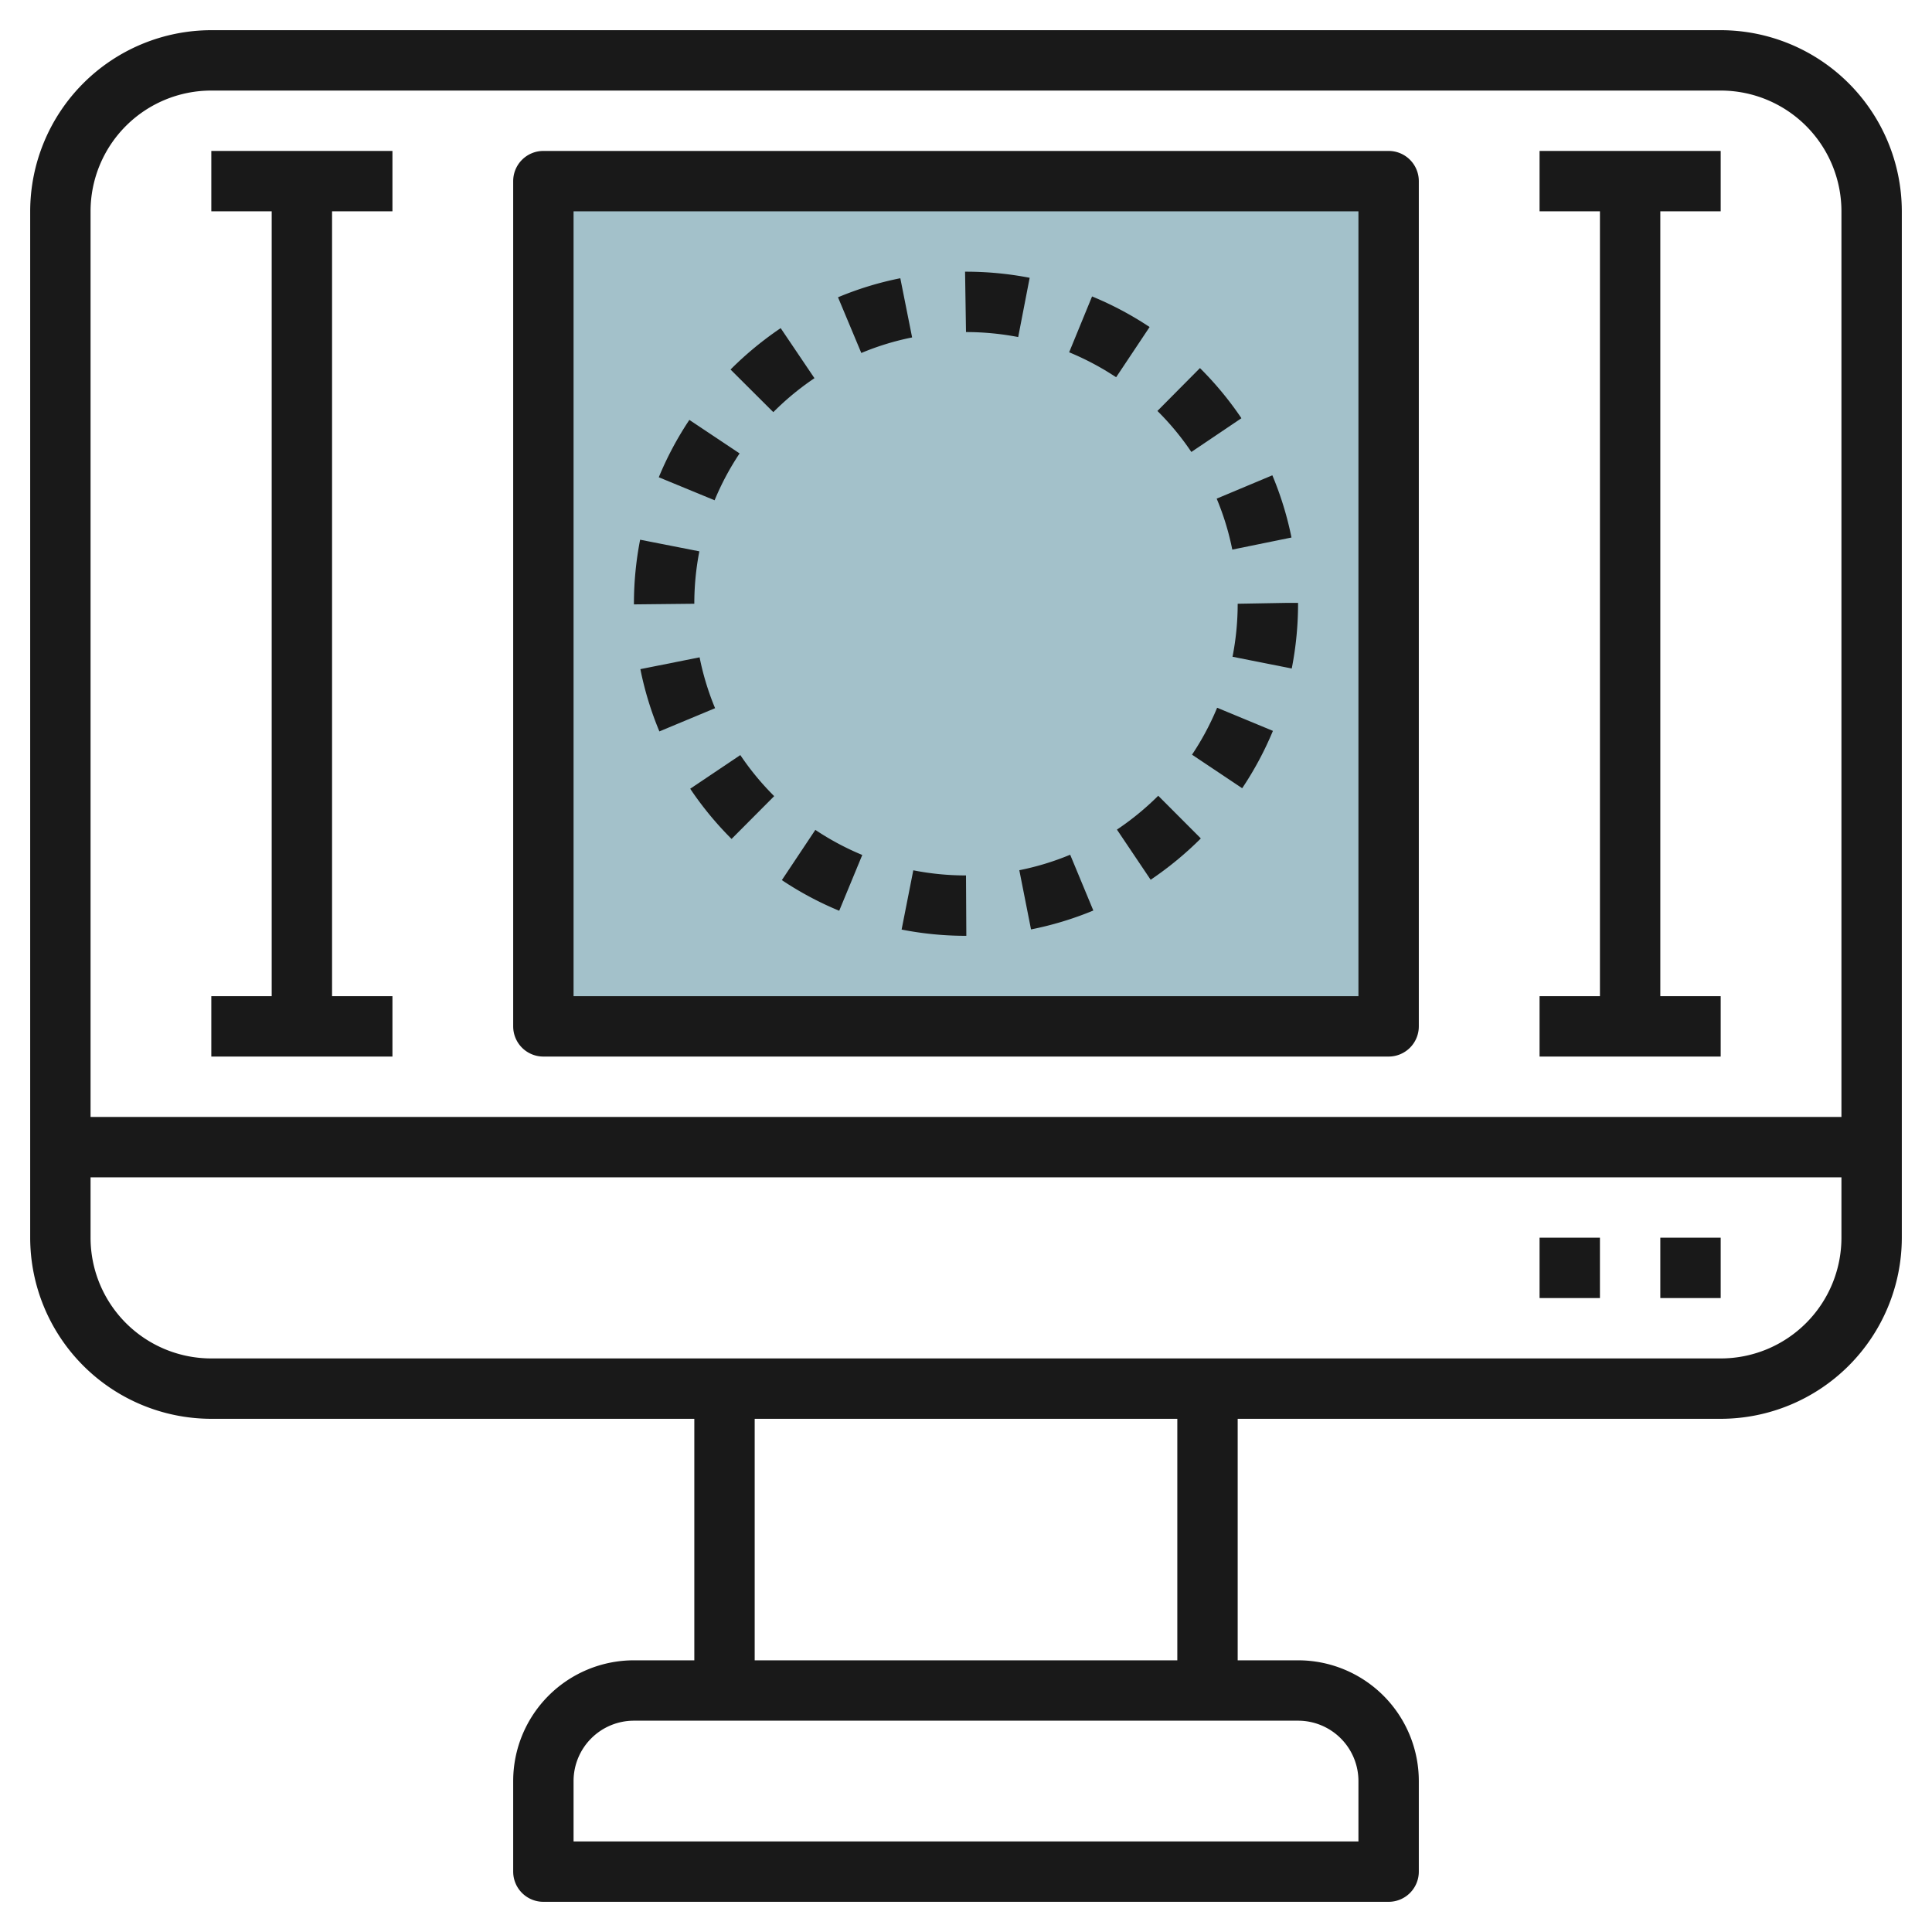
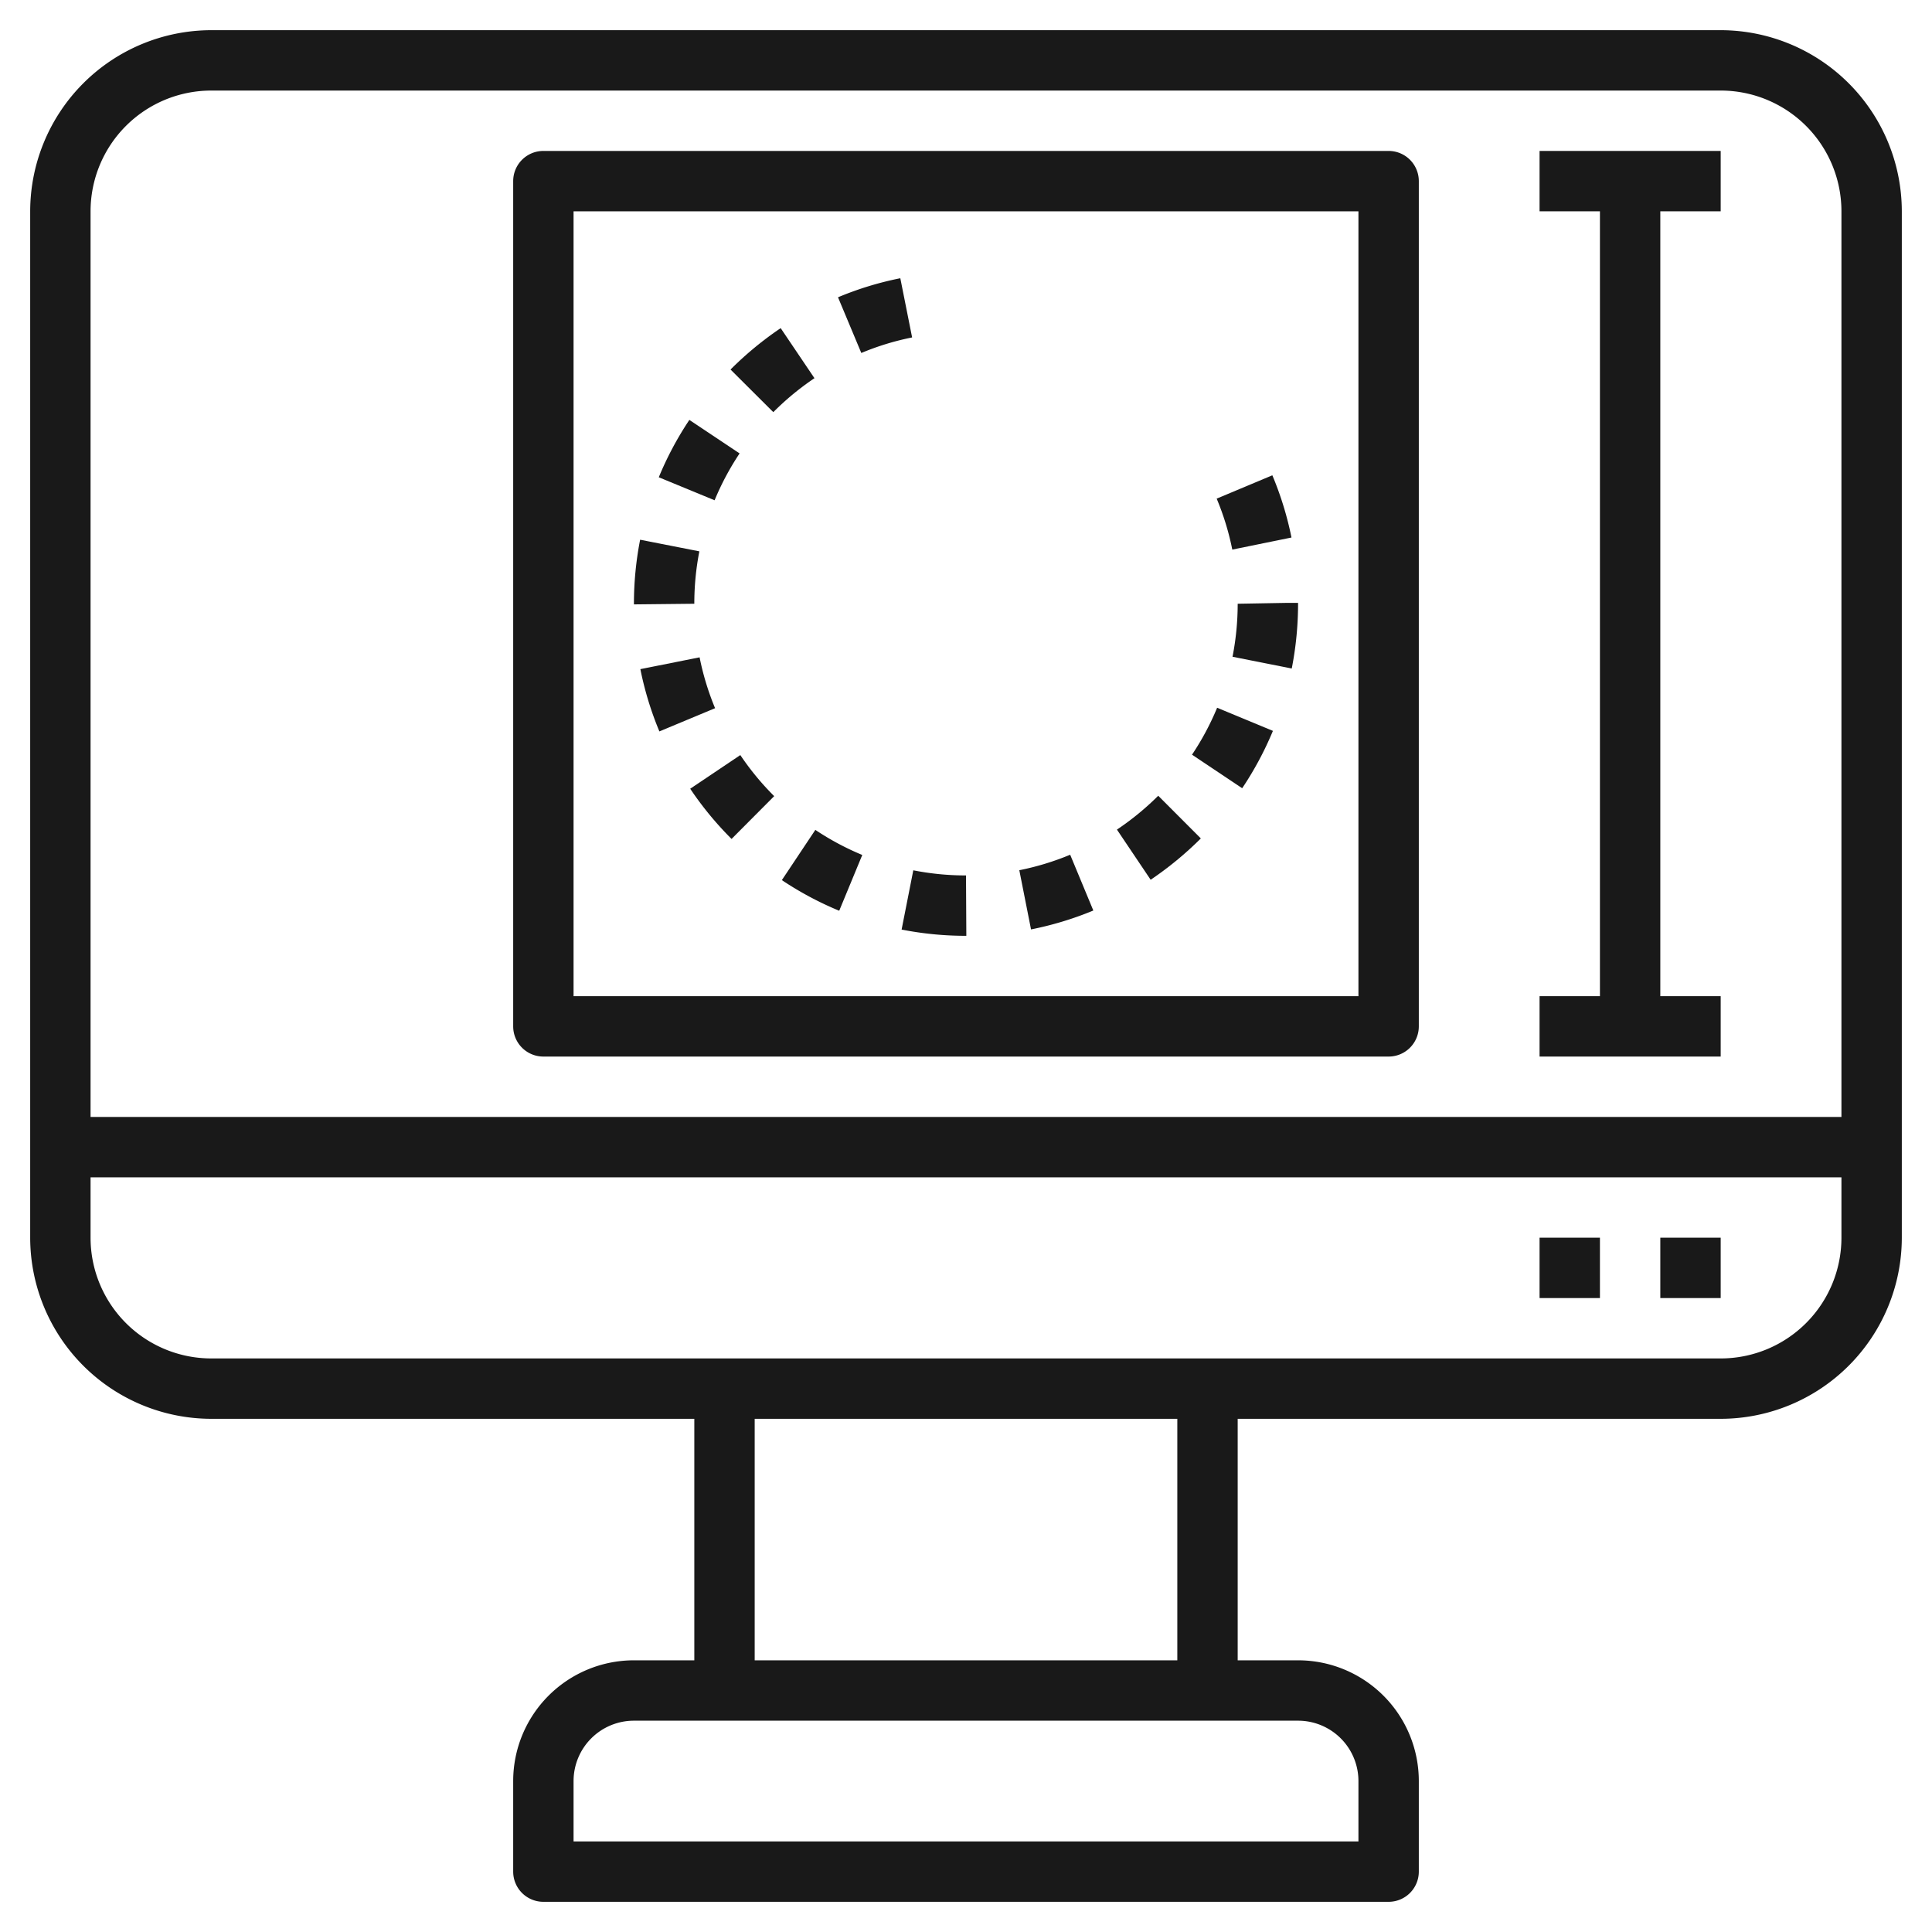
<svg xmlns="http://www.w3.org/2000/svg" id="Layer_3" height="512" viewBox="0 0 64 64" width="512" data-name="Layer 3">
-   <path d="m18 5.973h28v28.053h-28z" fill="#a3c1ca" />
  <g fill="#191919">
    <path d="m57 1h-50a6.006 6.006 0 0 0 -6 6v34a6.006 6.006 0 0 0 6 6h16v8h-2a4 4 0 0 0 -4 4v3a1 1 0 0 0 1 1h28a1 1 0 0 0 1-1v-3a4 4 0 0 0 -4-4h-2v-8h16a6.006 6.006 0 0 0 6-6v-34a6.006 6.006 0 0 0 -6-6zm-50 2h50a4 4 0 0 1 4 4v30h-58v-30a4 4 0 0 1 4-4zm38 56v2h-26v-2a2 2 0 0 1 2-2h22a2 2 0 0 1 2 2zm-6-4h-14v-8h14zm18-10h-50a4 4 0 0 1 -4-4v-2h58v2a4 4 0 0 1 -4 4z" />
    <path d="m55 41h2v2h-2z" />
    <path d="m51 41h2v2h-2z" />
    <path d="m18 35h28a1 1 0 0 0 1-1v-28a1 1 0 0 0 -1-1h-28a1 1 0 0 0 -1 1v28a1 1 0 0 0 1 1zm1-28h26v26h-26z" />
    <path d="m23.175 21.775-1.962.391a10.917 10.917 0 0 0 .63 2.063l1.845-.769a8.952 8.952 0 0 1 -.513-1.685z" />
    <path d="m23.167 18.264-1.962-.385a11.042 11.042 0 0 0 -.205 2.121v.021l2-.021a9.048 9.048 0 0 1 .167-1.736z" />
    <path d="m22.864 26.128a11.034 11.034 0 0 0 1.37 1.663l1.412-1.418a8.974 8.974 0 0 1 -1.122-1.36z" />
    <path d="m24.5 15.02-1.664-1.11a10.946 10.946 0 0 0 -1.013 1.9l1.849.762a8.981 8.981 0 0 1 .828-1.552z" />
-     <path d="m41.124 13.854a11.084 11.084 0 0 0 -1.374-1.661l-1.409 1.42a8.92 8.92 0 0 1 1.124 1.359z" />
    <path d="m40.821 18.206 1.961-.4a10.921 10.921 0 0 0 -.634-2.061l-1.844.773a8.865 8.865 0 0 1 .517 1.688z" />
    <path d="m26.98 12.528-1.119-1.658a11.192 11.192 0 0 0 -1.661 1.371l1.417 1.412a9.072 9.072 0 0 1 1.363-1.125z" />
    <path d="m30.215 11.178-.391-1.961a10.791 10.791 0 0 0 -2.064.631l.772 1.845a8.866 8.866 0 0 1 1.683-.515z" />
    <path d="m25.9 29.155a10.982 10.982 0 0 0 1.9 1.015l.764-1.848a9 9 0 0 1 -1.555-.831z" />
    <path d="m39.487 25 1.662 1.111a10.988 10.988 0 0 0 1.018-1.9l-1.848-.766a8.942 8.942 0 0 1 -.832 1.555z" />
    <path d="m41 20a9.114 9.114 0 0 1 -.171 1.756l1.962.389a11.14 11.14 0 0 0 .209-2.174h-.365z" />
    <path d="m30.254 28.83-.387 1.963a10.994 10.994 0 0 0 2.133.207h.011l-.011-2a8.988 8.988 0 0 1 -1.746-.17z" />
    <path d="m37 27.482 1.117 1.661a11.318 11.318 0 0 0 1.662-1.369l-1.411-1.414a9.2 9.2 0 0 1 -1.368 1.122z" />
-     <path d="m36.176 9.82-.759 1.85a9.059 9.059 0 0 1 1.556.827l1.109-1.664a10.981 10.981 0 0 0 -1.906-1.013z" />
-     <path d="m32 9h-.031l.031 2a9.183 9.183 0 0 1 1.729.165l.38-1.963a11.123 11.123 0 0 0 -2.109-.202z" />
    <path d="m33.766 28.827.388 1.961a10.937 10.937 0 0 0 2.064-.626l-.767-1.848a8.946 8.946 0 0 1 -1.685.513z" />
    <path d="m57 33h-2v-26h2v-2h-6v2h2v26h-2v2h6z" />
-     <path d="m13 33h-2v-26h2v-2h-6v2h2v26h-2v2h6z" />
  </g>
</svg>